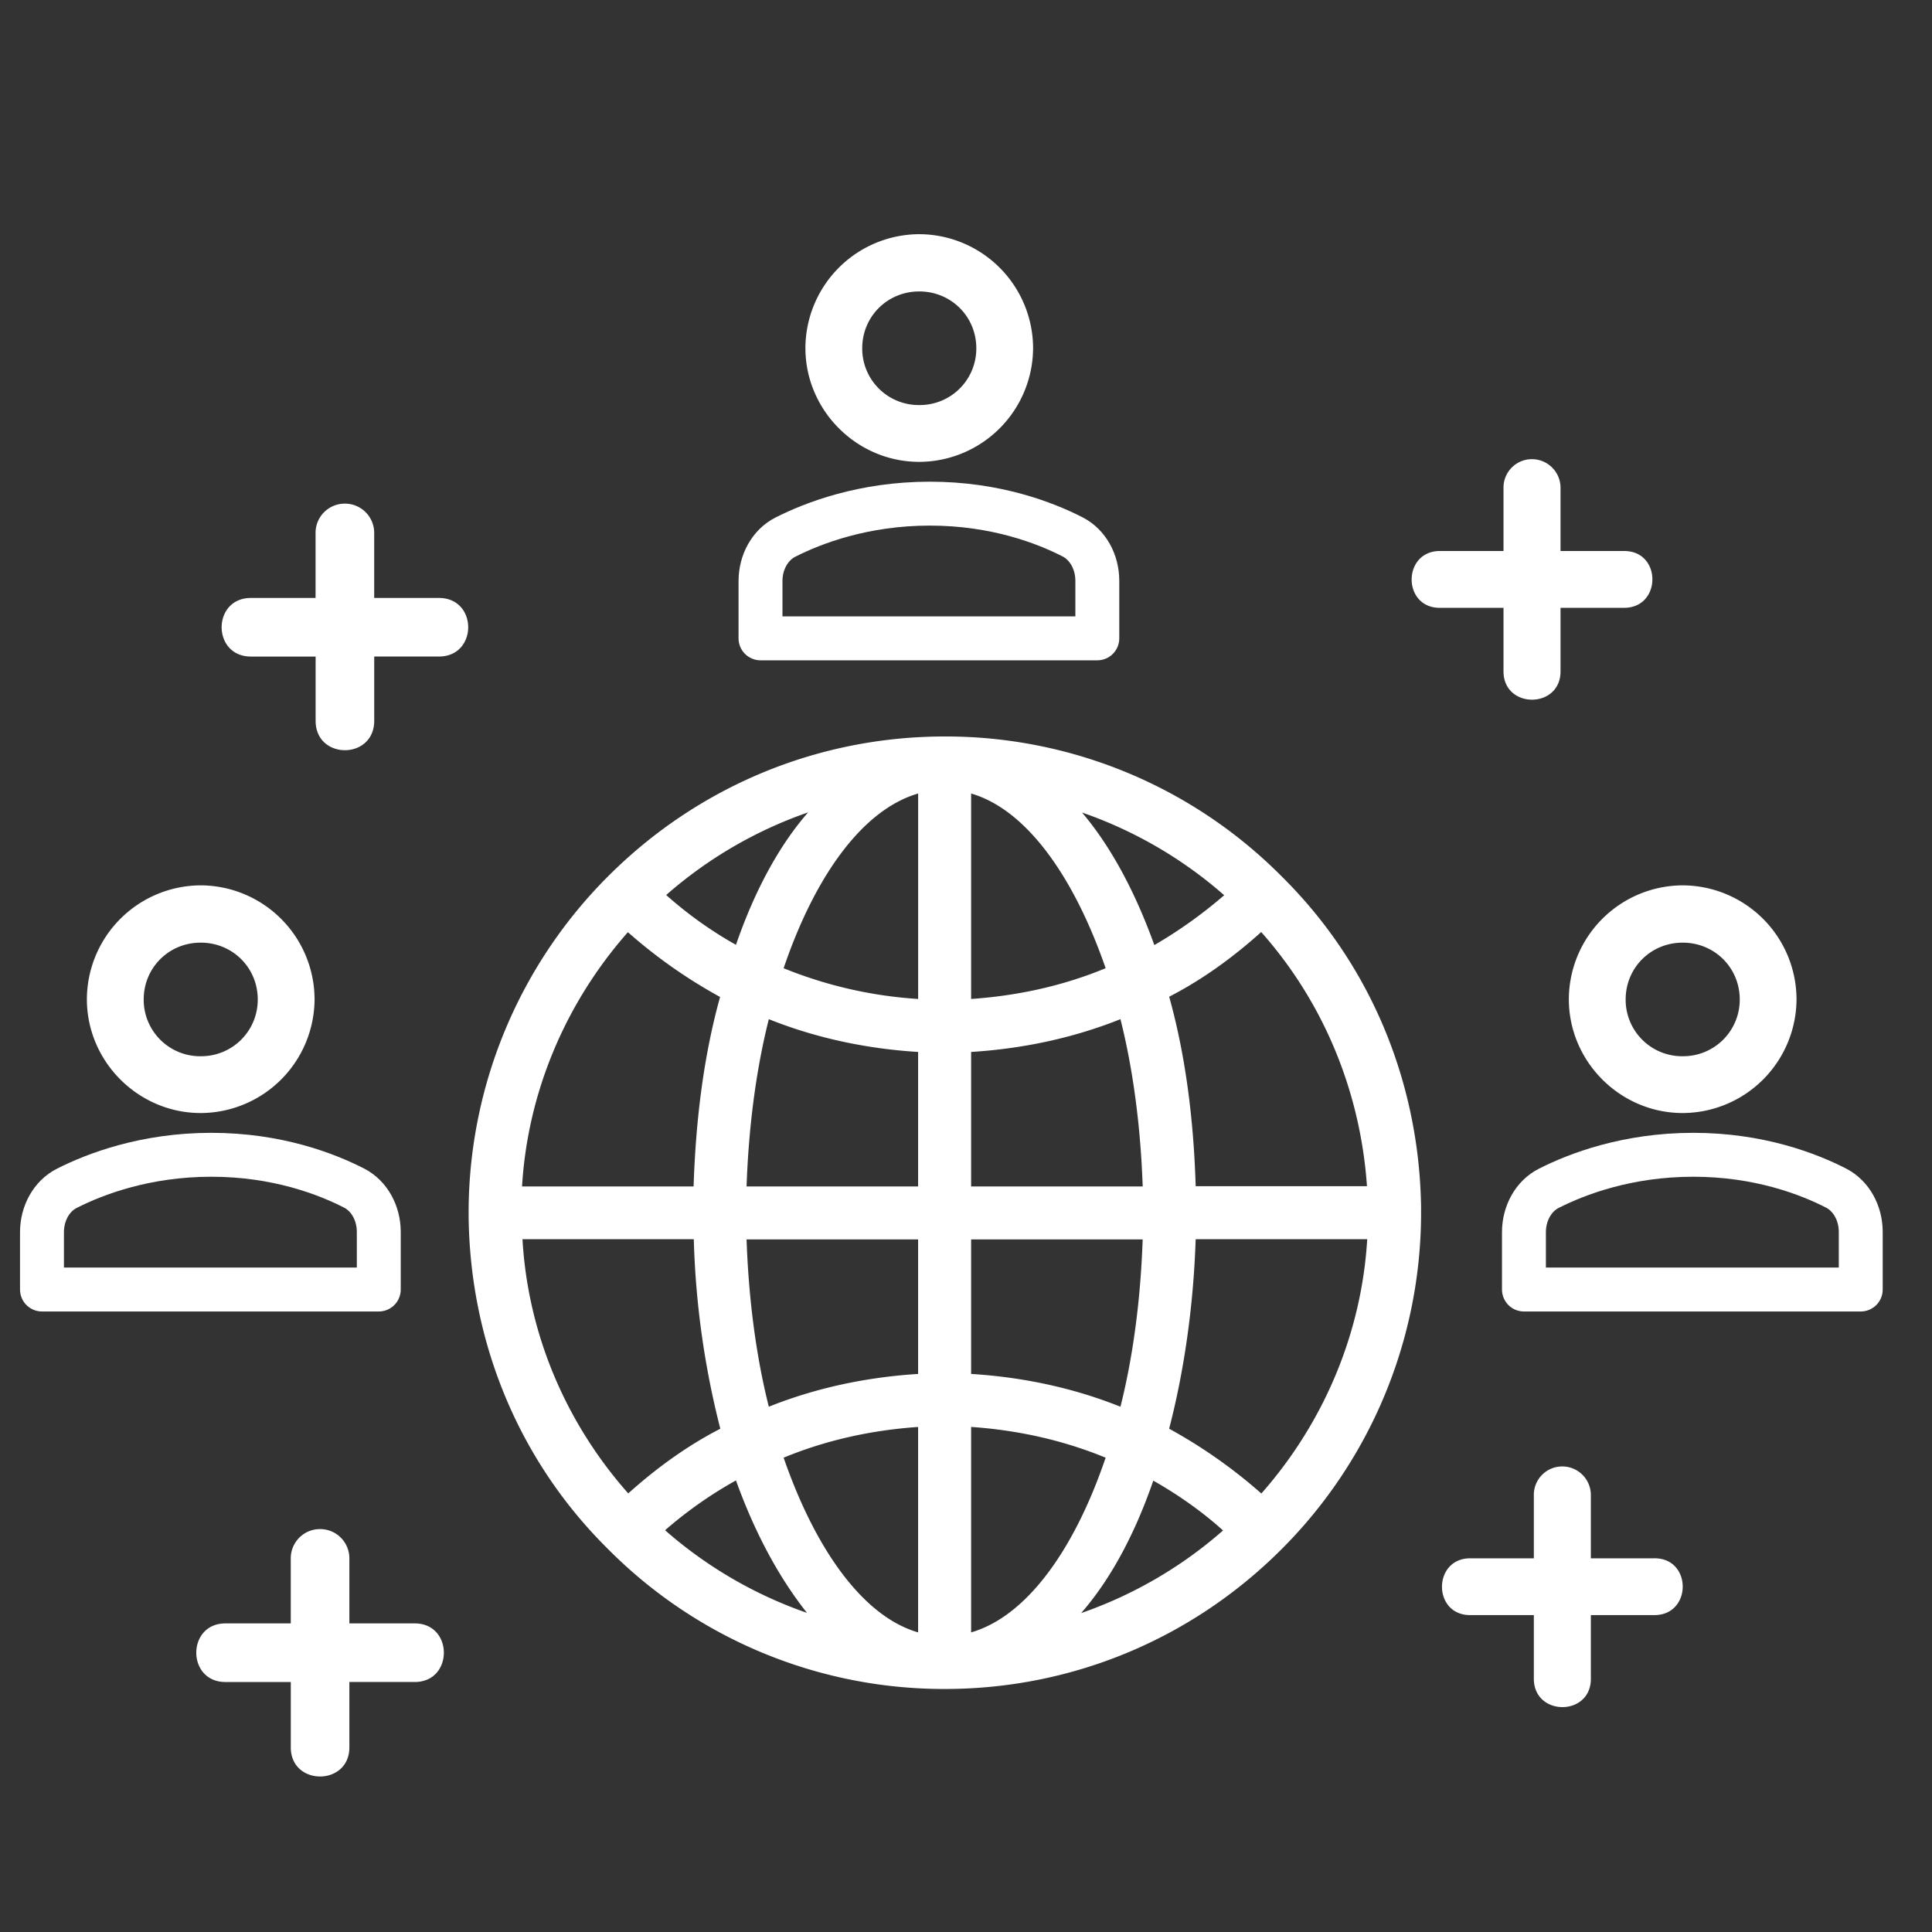
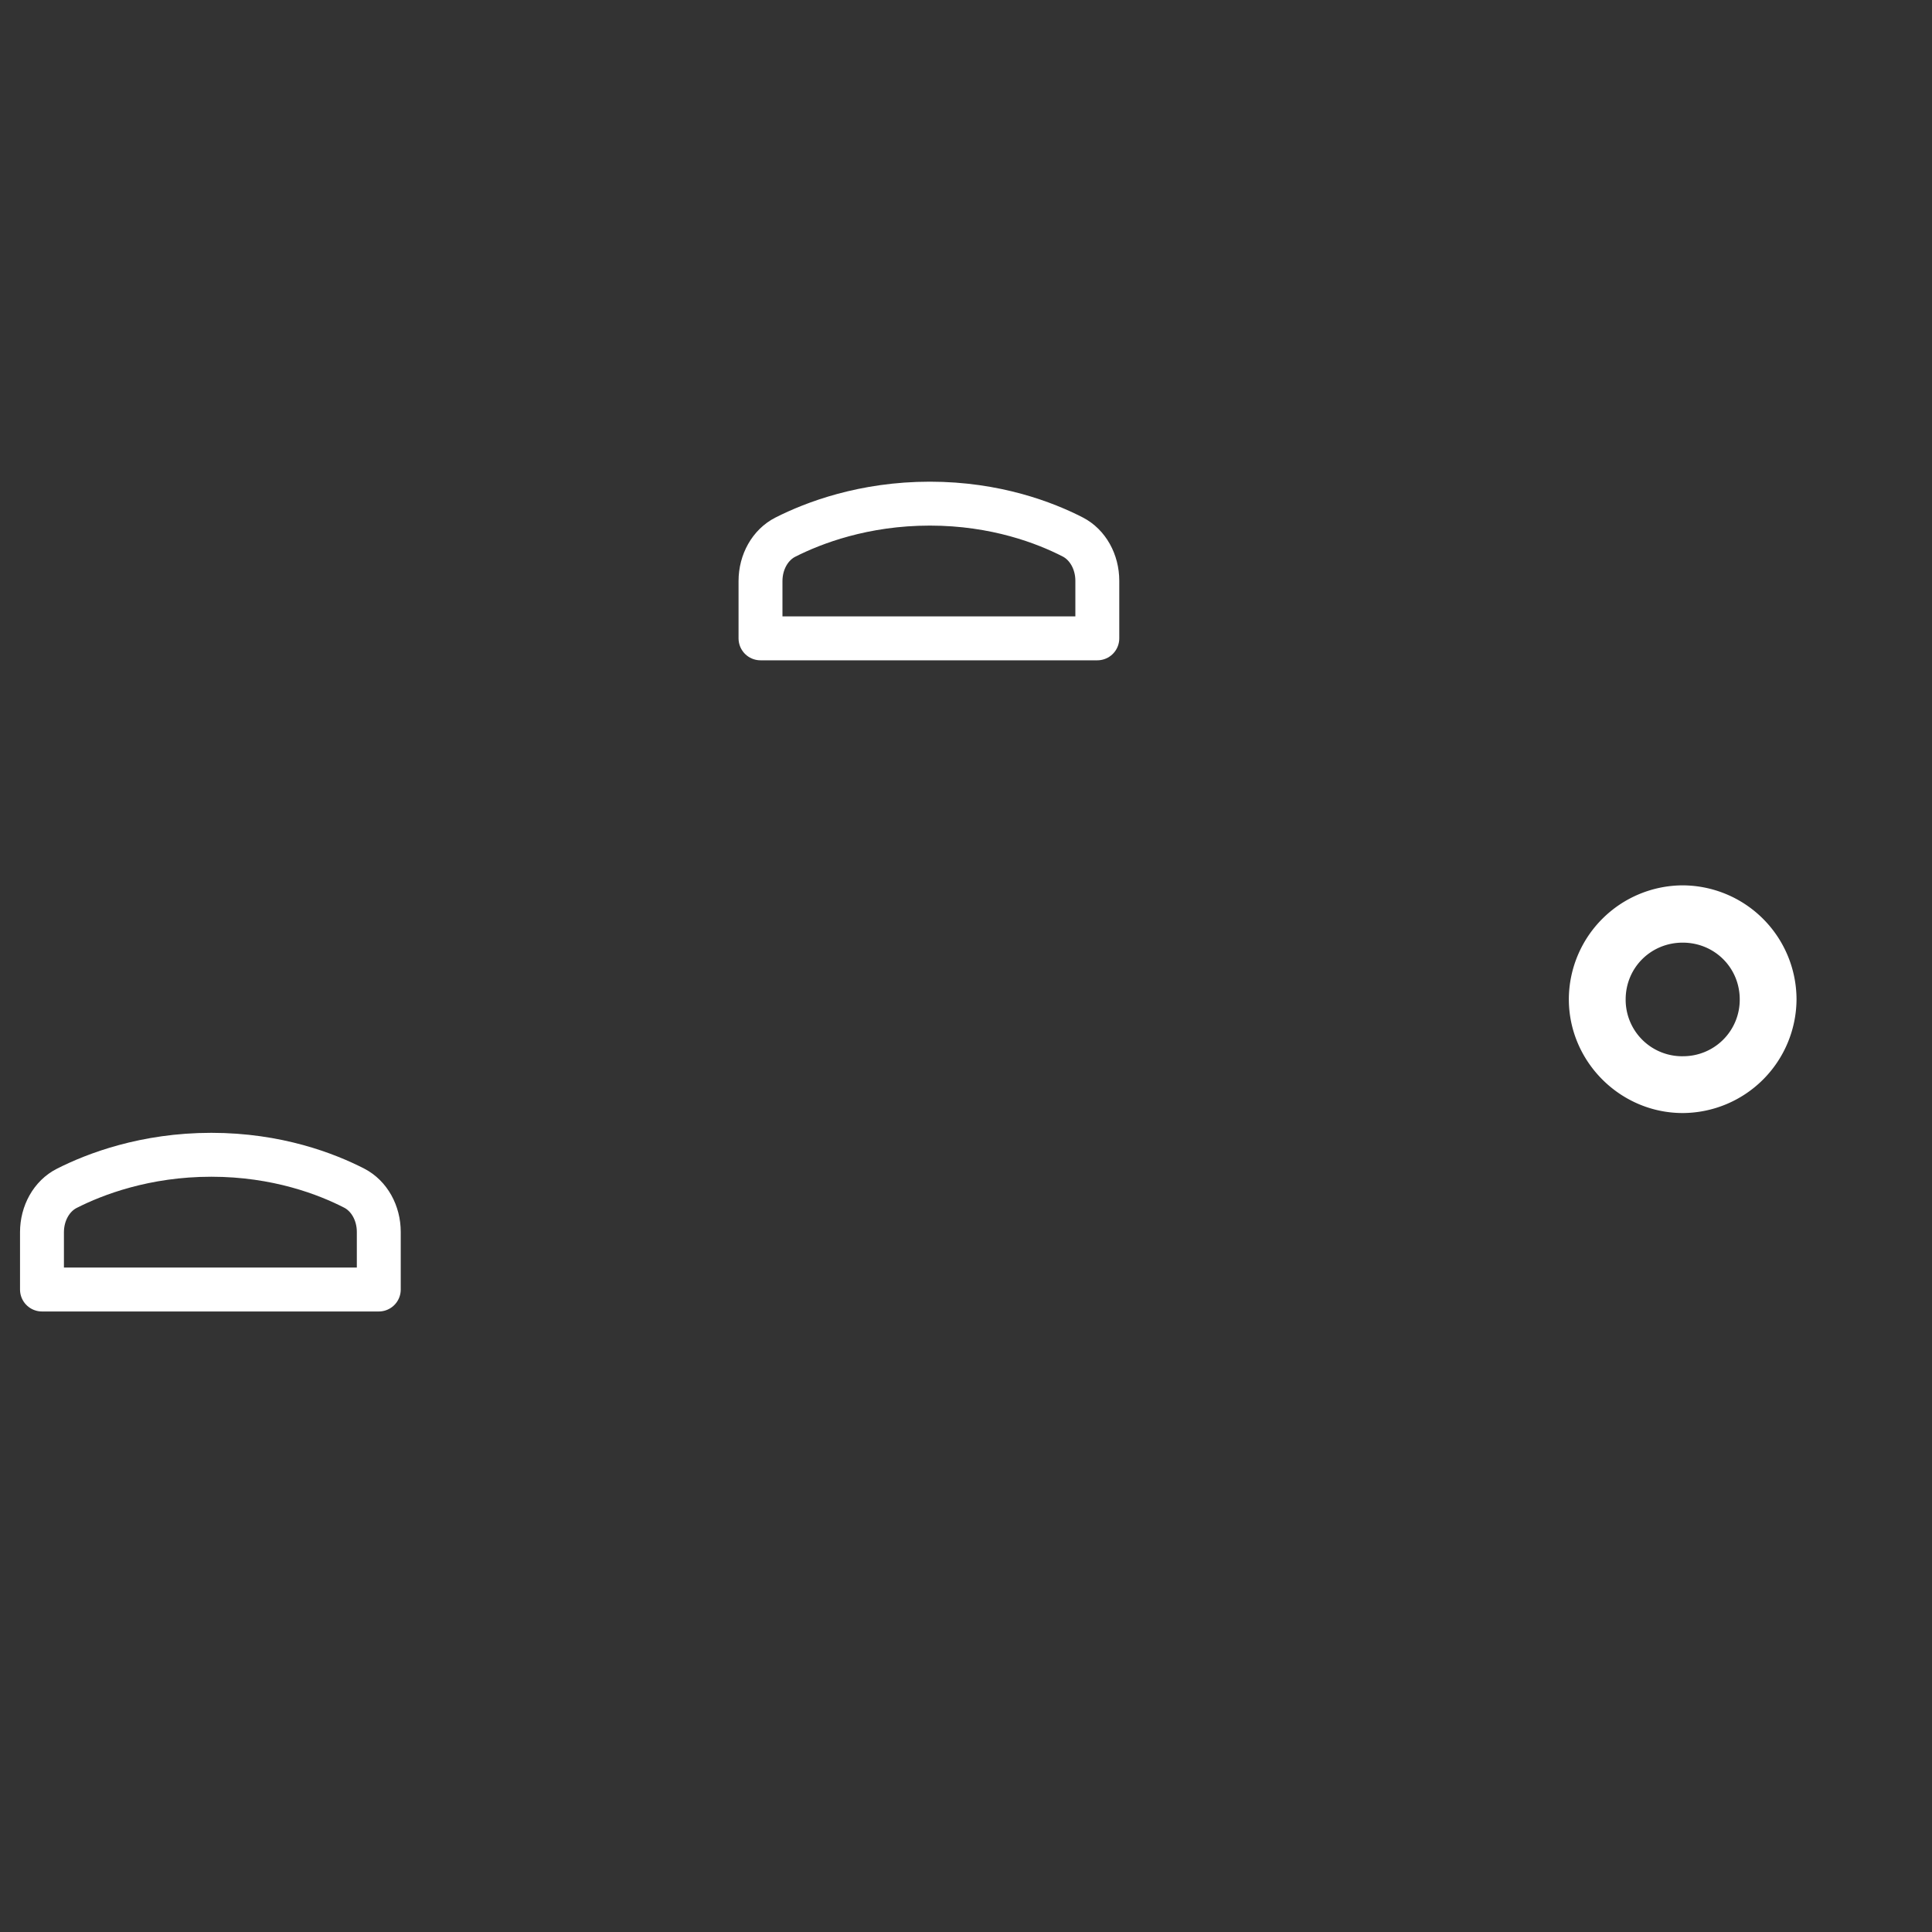
<svg xmlns="http://www.w3.org/2000/svg" width="66" height="66" viewBox="0 0 66 66" fill="none">
  <rect x="0" y="0" width="66" height="66" fill="#333333" stroke="none" />
-   <path d="M52.32 15.686a.97.97 0 0 0-.958.99v2.147h-2.148c-1.32-.023-1.32 1.972 0 1.941h2.148v2.148c-.023 1.32 1.971 1.32 1.948 0v-2.148h2.148c1.32.023 1.32-1.971 0-1.94H53.31v-2.148a.978.978 0 0 0-.99-.99zM53.356 50.096a.97.97 0 0 0-.958.99v2.148H50.25c-1.32-.023-1.32 1.97 0 1.94h2.148v2.148c-.023 1.327 1.979 1.327 1.948 0v-2.148h2.148c1.32.023 1.32-1.971 0-1.94h-2.148v-2.148a.977.977 0 0 0-.99-.99zM11.77 17.205a.997.997 0 0 0-.99 1.013v2.209H8.573c-1.335 0-1.335 2.002 0 2.002h2.209v2.209c.015 1.32 1.986 1.32 2.002 0v-2.21h2.209c1.335 0 1.335-2.001 0-2.001h-2.21v-2.21a.999.999 0 0 0-1.02-1.012h.008zM10.923 52.236a.997.997 0 0 0-.99 1.013v2.209H7.724c-1.358-.023-1.358 2.025 0 2.002h2.21v2.209c-.024 1.358 2.024 1.358 2.001 0v-2.21h2.21c1.357.024 1.357-2.024 0-2.001h-2.21v-2.21a.999.999 0 0 0-1.02-1.012h.008zM48.547 41.321c-.038-4.119-1.588-8.246-4.771-11.39a16.168 16.168 0 0 0-11.498-4.772c-4.334 0-8.43 1.703-11.499 4.771a16.252 16.252 0 0 0-4.77 11.391v.215c.038 4.12 1.587 8.246 4.77 11.39a16.168 16.168 0 0 0 11.499 4.772c4.333 0 8.43-1.703 11.498-4.771a16.253 16.253 0 0 0 4.77-11.391v-.215zm-5.462 9.696a17.347 17.347 0 0 0-3.145-2.21c.507-1.955.829-4.157.906-6.473h5.86c-.184 3.106-1.411 6.182-3.613 8.683h-.008zm-25.244-8.683h5.86a29.29 29.29 0 0 0 .906 6.474c-1.12.575-2.17 1.334-3.145 2.209-2.21-2.493-3.436-5.57-3.613-8.683h-.008zm3.613-10.486a17.356 17.356 0 0 0 3.145 2.21c-.544 1.955-.828 4.118-.905 6.473h-5.86c.184-3.106 1.411-6.182 3.613-8.683h.007zm9.91 2.278a14.645 14.645 0 0 1-4.594-1.05c1.082-3.184 2.715-5.424 4.595-5.968v7.018zm0 1.81v4.595h-5.86c.07-2.025.323-3.981.76-5.715 1.626.652 3.36 1.013 5.1 1.12zm0 6.405v4.595c-1.733.107-3.474.468-5.1 1.12-.437-1.734-.69-3.69-.76-5.715h5.86zm0 6.405v7.019c-1.879-.545-3.505-2.823-4.594-5.968 1.48-.613 3.038-.943 4.595-1.05zm1.811 0c1.557.108 3.107.438 4.595 1.051-1.082 3.184-2.716 5.423-4.595 5.968v-7.019zm0-1.81v-4.595h5.86c-.069 2.025-.322 3.981-.759 5.715-1.626-.652-3.36-1.013-5.101-1.12zm0-6.405v-4.595c1.734-.107 3.475-.468 5.101-1.12.437 1.734.69 3.69.76 5.715h-5.861zm0-6.405v-7.018c1.88.544 3.506 2.822 4.595 5.967-1.48.614-3.038.944-4.595 1.051zm3.797-6.366a14.595 14.595 0 0 1 4.848 2.822 15.62 15.62 0 0 1-2.386 1.703c-.652-1.81-1.48-3.36-2.462-4.518v-.008zm-11.828 4.518a13.536 13.536 0 0 1-2.386-1.703 14.595 14.595 0 0 1 4.848-2.823c-1.012 1.158-1.84 2.715-2.462 4.518v.008zm0 18.302c.652 1.81 1.48 3.329 2.424 4.518a14.594 14.594 0 0 1-4.848-2.823 14.232 14.232 0 0 1 2.424-1.703v.008zm14.252 0c.828.468 1.664 1.05 2.385 1.703a14.592 14.592 0 0 1-4.847 2.822c1.012-1.158 1.84-2.715 2.462-4.518v-.007zm1.45-10.057c-.07-2.347-.36-4.518-.905-6.474 1.12-.575 2.17-1.334 3.144-2.209 2.21 2.493 3.398 5.57 3.613 8.683h-5.86.008zM31.403 8a3.904 3.904 0 0 0-3.889 3.889c0 2.132 1.757 3.889 3.89 3.889a3.904 3.904 0 0 0 3.888-3.889A3.904 3.904 0 0 0 31.403 8zm0 5.837a1.93 1.93 0 0 1-1.948-1.94c0-1.082.859-1.941 1.948-1.941 1.09 0 1.949.86 1.949 1.94a1.93 1.93 0 0 1-1.949 1.941z" fill="#fff" />
  <path clip-rule="evenodd" d="M25.98 21.807v-1.958c0-.649.33-1.237.85-1.5.954-.484 2.674-1.144 4.934-1.144 2.252 0 3.943.656 4.883 1.139.514.265.839.85.839 1.496v1.967H25.98z" stroke="#fff" stroke-width="1.5" stroke-linecap="round" stroke-linejoin="round" />
-   <path d="M6.857 30.245a3.904 3.904 0 0 0-3.889 3.89c0 2.132 1.757 3.888 3.889 3.888a3.904 3.904 0 0 0 3.889-3.889 3.904 3.904 0 0 0-3.889-3.889zm0 5.838a1.93 1.93 0 0 1-1.948-1.941c0-1.082.859-1.94 1.948-1.94 1.09 0 1.948.858 1.948 1.94a1.93 1.93 0 0 1-1.948 1.94z" fill="#fff" />
  <path clip-rule="evenodd" d="M1.434 44.052v-1.958c0-.65.33-1.238.85-1.5.954-.484 2.674-1.145 4.934-1.145 2.252 0 3.943.657 4.883 1.14.514.265.839.85.839 1.496v1.967H1.434z" stroke="#fff" stroke-width="1.5" stroke-linecap="round" stroke-linejoin="round" />
  <path d="M57.483 30.245a3.904 3.904 0 0 0-3.889 3.89c0 2.132 1.757 3.888 3.89 3.888a3.904 3.904 0 0 0 3.888-3.889 3.904 3.904 0 0 0-3.889-3.889zm0 5.838a1.93 1.93 0 0 1-1.948-1.941c0-1.082.86-1.94 1.948-1.94 1.09 0 1.949.858 1.949 1.94a1.93 1.93 0 0 1-1.949 1.94z" fill="#fff" />
-   <path clip-rule="evenodd" d="M52.06 44.052v-1.958c0-.65.33-1.238.85-1.5.954-.484 2.674-1.145 4.934-1.145 2.252 0 3.943.657 4.883 1.14.514.265.839.85.839 1.496v1.967H52.06z" stroke="#fff" stroke-width="1.5" stroke-linecap="round" stroke-linejoin="round" />
</svg>